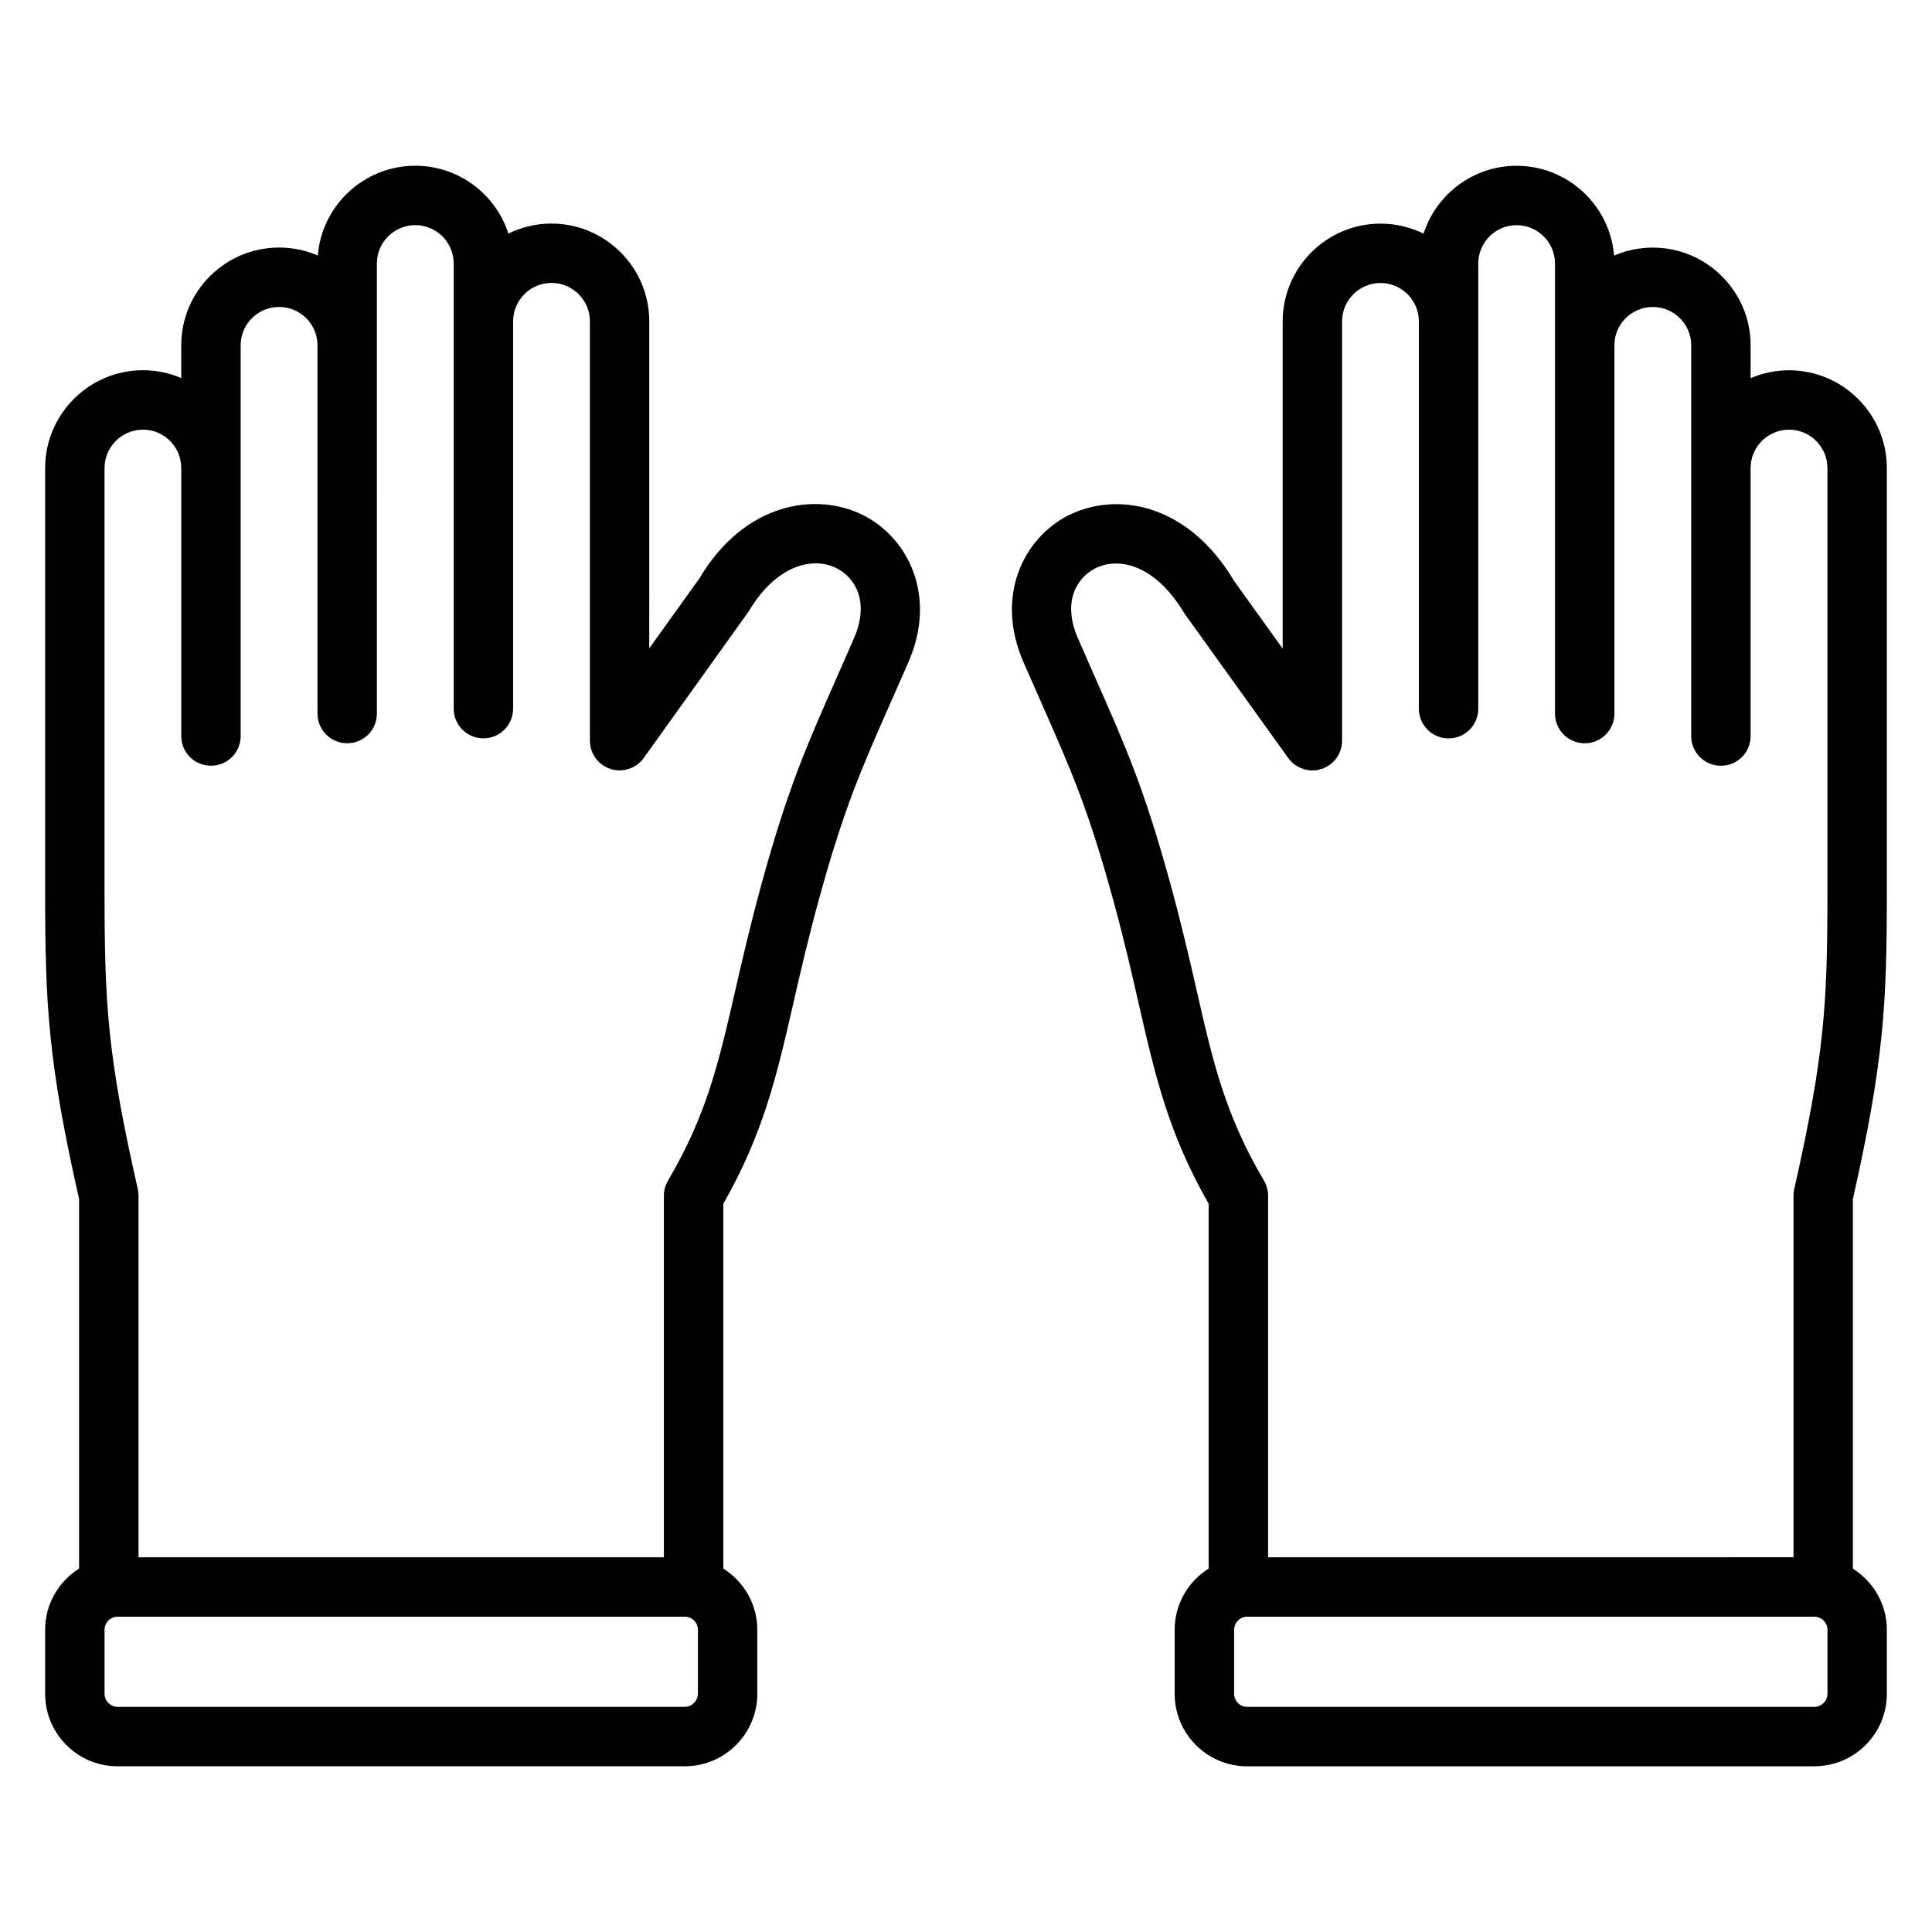
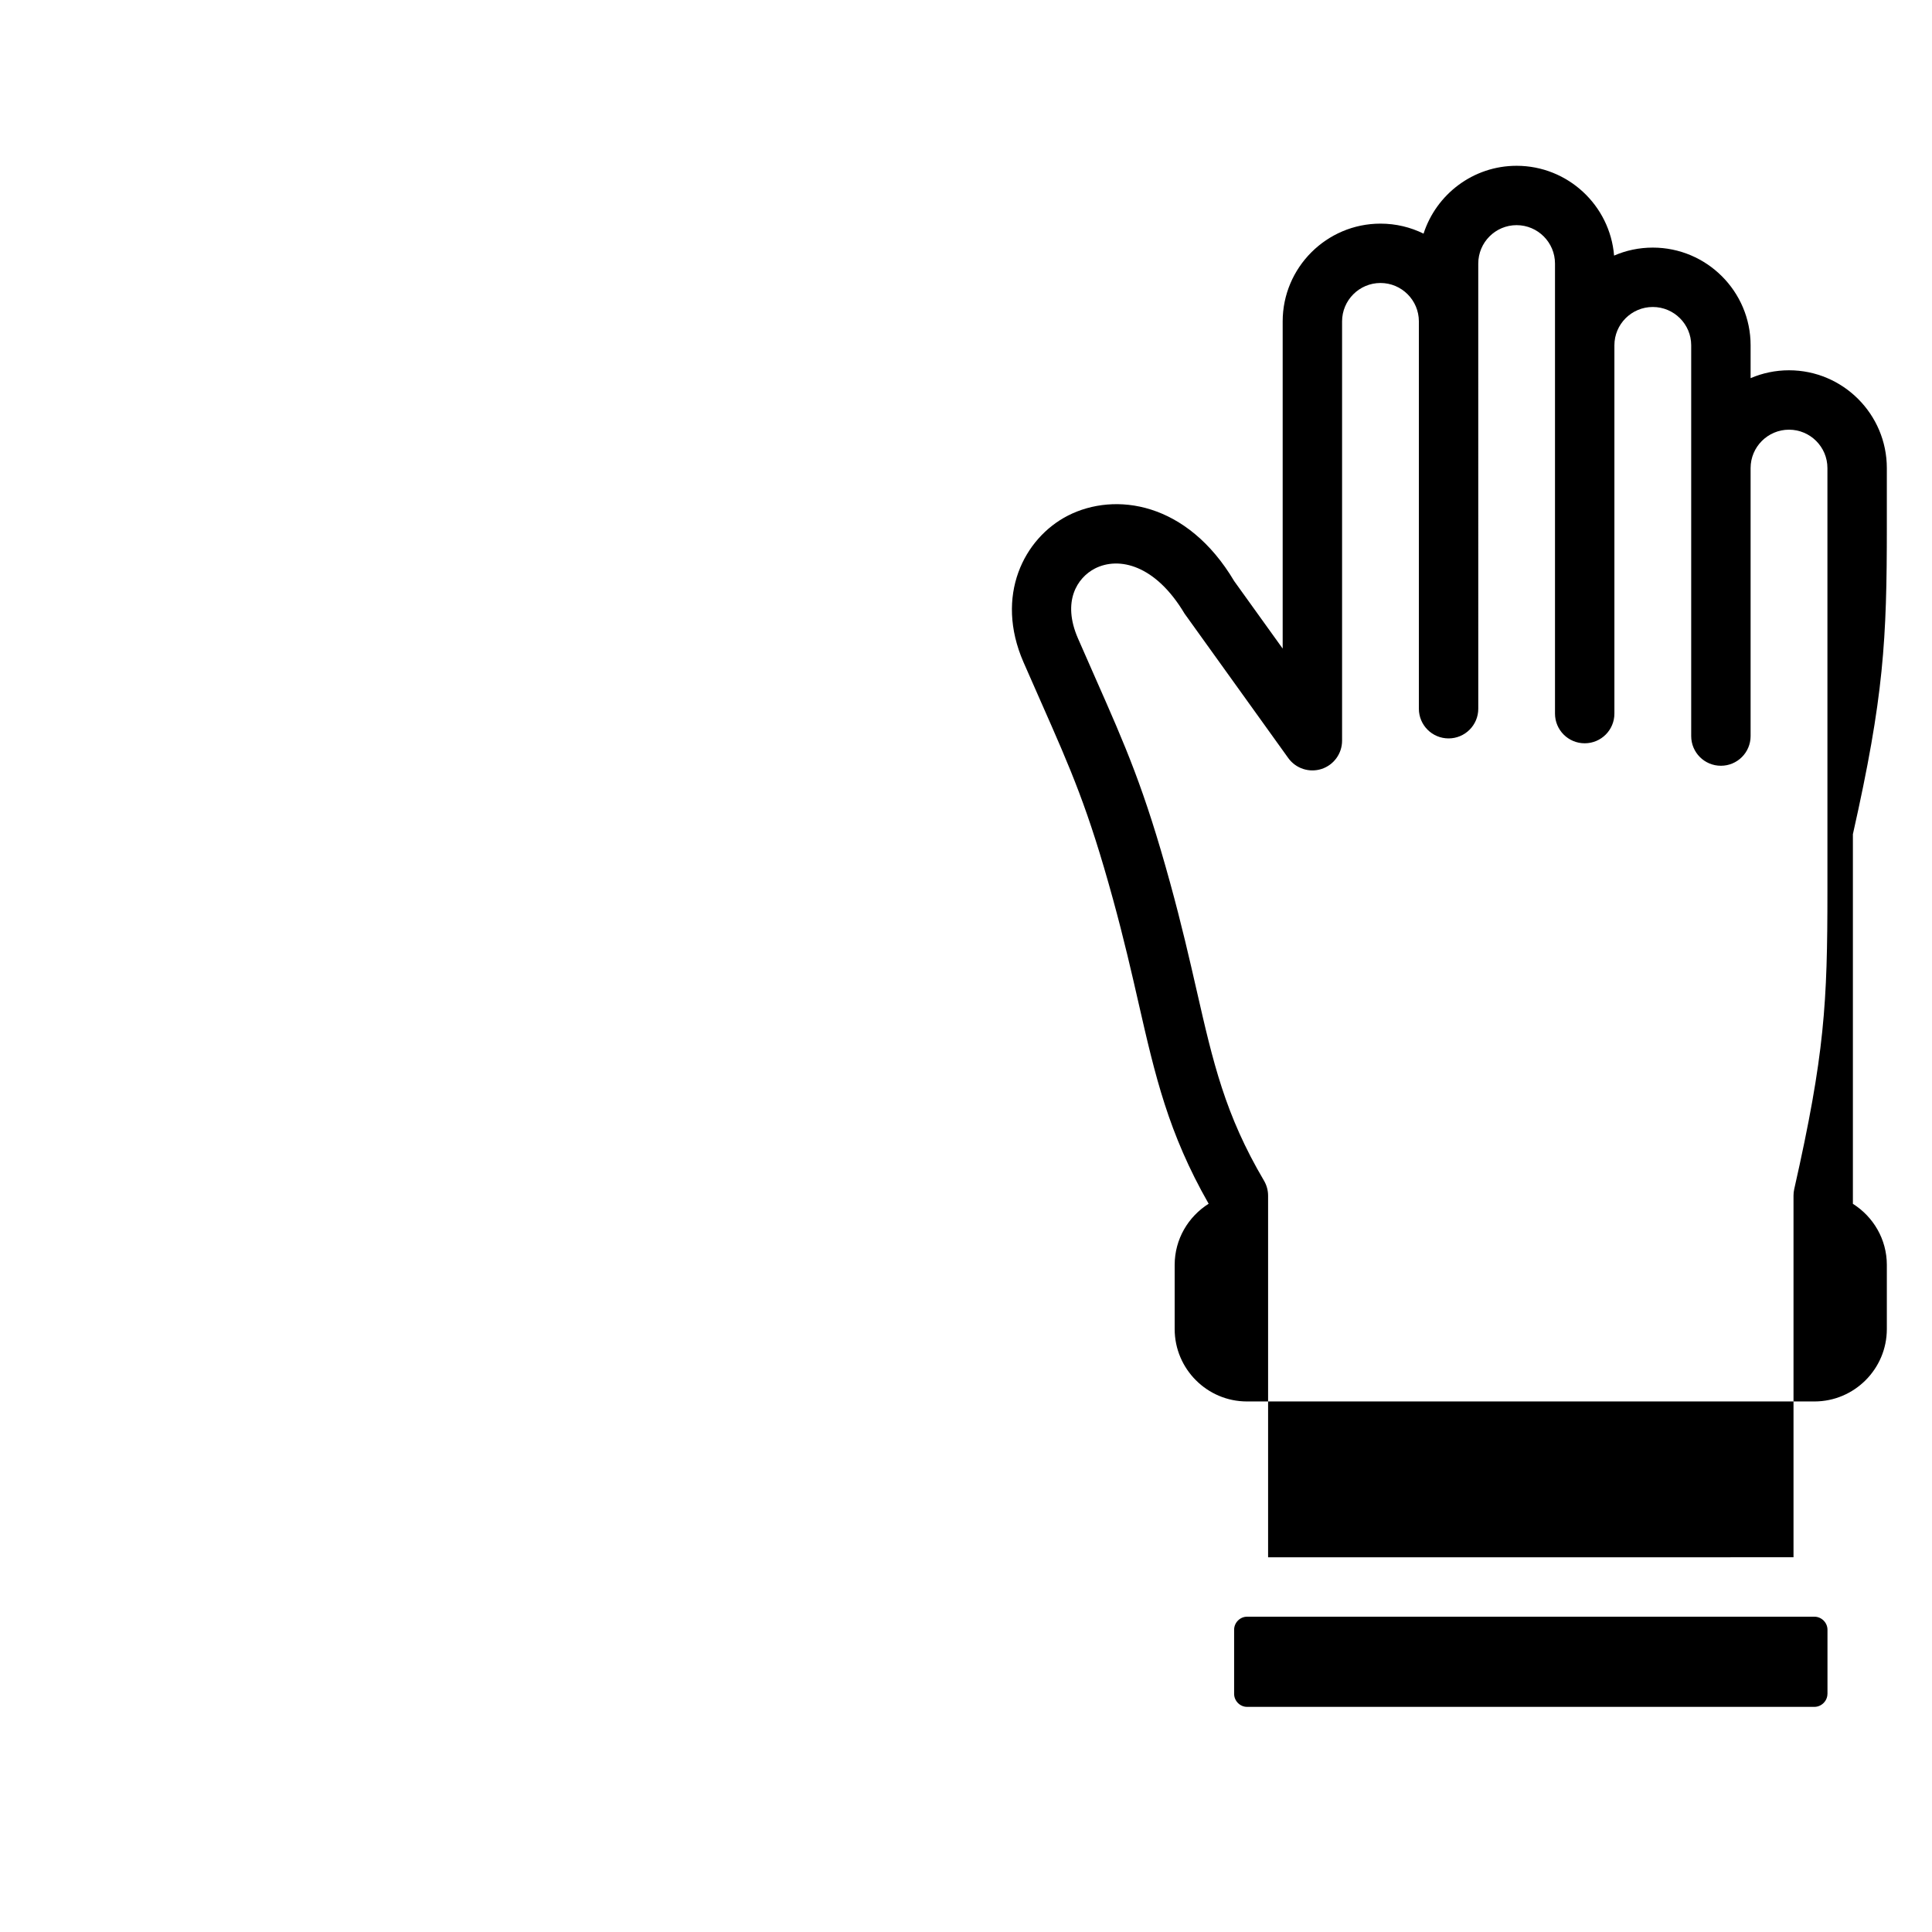
<svg xmlns="http://www.w3.org/2000/svg" fill="#000000" width="800px" height="800px" version="1.1" viewBox="144 144 512 512">
  <g>
-     <path d="m644.03 380.15v-112.1c0-14.289-11.637-25.922-25.922-25.922-3.613 0-7.055 0.746-10.18 2.086v-8.707c0-14.273-11.637-25.891-25.922-25.891-3.644 0-7.109 0.754-10.258 2.117-1.086-13.305-12.266-23.797-25.836-23.797-11.516 0-21.293 7.559-24.656 17.98-3.449-1.699-7.328-2.652-11.414-2.652-14.289 0-25.922 11.637-25.922 25.922v86.695l-12.84-17.871c-12.492-21.027-31.574-23.742-44.074-17.367-11.652 5.977-19.453 21.223-11.777 38.832l4.644 10.555c8.055 18.238 12.492 28.293 19.066 52.215 2.906 10.586 5 19.719 6.832 27.773 4.359 19.059 7.832 34.242 18.531 52.988v96.684c-5.391 3.402-9.004 9.367-9.004 16.207v16.996c0 10.578 8.598 19.191 19.16 19.191h150.38c10.578 0 19.191-8.613 19.191-19.191v-16.996c0-6.824-3.613-12.793-8.996-16.191v-97.949c8.215-36.508 8.996-51.488 8.996-81.609zm-182.9 26.348c-1.875-8.219-4.008-17.531-7.008-28.434-6.879-25.059-11.762-36.102-19.844-54.402l-4.606-10.484c-4.266-9.777-0.227-16.09 4.519-18.531 6.352-3.219 16.02-0.969 23.727 11.965l27.48 38.273c2 2.785 5.559 3.945 8.809 2.906 3.25-1.047 5.457-4.078 5.457-7.496v-111.12c0-5.613 4.566-10.18 10.18-10.18 5.613 0 10.172 4.566 10.172 10.18v102.64c0 4.352 3.519 7.871 7.871 7.871s7.871-3.519 7.871-7.871l-0.004-102.64v-15.328c0-5.613 4.559-10.18 10.156-10.18 5.613 0 10.18 4.566 10.18 10.18v119.26c0 4.352 3.519 7.871 7.871 7.871 4.352 0 7.871-3.519 7.871-7.871v-97.605c0-5.598 4.559-10.148 10.172-10.148 5.613 0 10.18 4.551 10.18 10.148v103.56c0 4.352 3.519 7.871 7.871 7.871 4.352 0 7.871-3.519 7.871-7.871v-71.012c0-5.613 4.566-10.18 10.18-10.18 5.613 0.004 10.18 4.559 10.18 10.172v112.1c0 29.684-0.723 43.258-8.801 78.996-0.133 0.566-0.188 1.148-0.188 1.738v95.816l-139.24 0.004v-95.82c0-1.41-0.379-2.785-1.094-4-10.324-17.512-13.48-31.305-17.832-50.379zm167.16 186.39c0 1.867-1.574 3.449-3.449 3.449h-150.37c-1.852 0-3.418-1.574-3.418-3.449v-16.996c0-1.867 1.559-3.449 3.418-3.449h150.38c1.867 0 3.449 1.574 3.449 3.449v16.996z" />
-     <path d="m372.97 280.64c-12.492-6.398-31.59-3.684-43.723 16.793l-13.188 18.383 0.004-86.645c0-14.289-11.637-25.922-25.922-25.922-4.102 0-7.973 0.953-11.414 2.652-3.356-10.422-13.148-17.98-24.672-17.98-13.578 0-24.758 10.492-25.836 23.797-3.148-1.359-6.621-2.117-10.266-2.117-14.289 0-25.922 11.617-25.922 25.891v8.699c-3.117-1.34-6.551-2.078-10.148-2.078-14.285 0.008-25.922 11.645-25.922 25.93v112.1c0 30.23 0.781 45.242 8.996 81.609v97.93c-5.383 3.406-8.996 9.375-8.996 16.207v16.996c0 10.578 8.598 19.191 19.16 19.191h150.38c10.578 0 19.191-8.613 19.191-19.191v-16.996c0-6.824-3.613-12.793-9.004-16.199v-96.691c10.668-18.727 14.137-33.883 18.5-52.914 1.852-8.07 3.953-17.23 6.863-27.852 6.621-24.051 11.074-34.156 19.176-52.5l4.519-10.273c7.66-17.594-0.125-32.844-11.777-38.816zm-44.027 312.24c0 1.867-1.574 3.449-3.449 3.449h-150.37c-1.855-0.008-3.414-1.582-3.414-3.449v-16.996c0-1.867 1.559-3.449 3.418-3.449h150.38c1.867 0 3.449 1.574 3.449 3.449l-0.004 16.996zm41.359-279.71-4.481 10.203c-8.125 18.406-13.027 29.512-19.949 54.688-3.016 10.941-5.148 20.27-7.039 28.504-4.367 19.051-7.519 32.82-17.812 50.324-0.707 1.203-1.086 2.582-1.086 3.992v95.816h-139.23v-95.828c0-0.582-0.07-1.164-0.188-1.746-8.086-35.59-8.809-49.191-8.809-78.98v-112.1c0-5.613 4.566-10.18 10.18-10.18 5.598 0 10.148 4.566 10.148 10.18v71.012c0 4.352 3.519 7.871 7.871 7.871 4.352 0 7.871-3.519 7.871-7.871v-103.56c0-5.598 4.566-10.148 10.18-10.148 5.613 0 10.18 4.551 10.18 10.148v97.605c0 4.352 3.519 7.871 7.871 7.871 4.352 0 7.871-3.519 7.871-7.871l-0.004-97.605v-21.656c0-5.613 4.566-10.18 10.18-10.18 5.613 0 10.18 4.566 10.18 10.18v117.96c0 4.352 3.519 7.871 7.871 7.871s7.871-3.519 7.871-7.871v-102.64c0-5.613 4.559-10.18 10.172-10.18 5.613 0 10.18 4.566 10.18 10.18v111.12c0 3.426 2.203 6.445 5.465 7.496 3.242 1.039 6.809-0.125 8.801-2.906l27.82-38.848c7.359-12.375 17.051-14.641 23.371-11.391 4.754 2.438 8.781 8.754 4.516 18.531z" />
+     <path d="m644.03 380.15v-112.1c0-14.289-11.637-25.922-25.922-25.922-3.613 0-7.055 0.746-10.18 2.086v-8.707c0-14.273-11.637-25.891-25.922-25.891-3.644 0-7.109 0.754-10.258 2.117-1.086-13.305-12.266-23.797-25.836-23.797-11.516 0-21.293 7.559-24.656 17.98-3.449-1.699-7.328-2.652-11.414-2.652-14.289 0-25.922 11.637-25.922 25.922v86.695l-12.84-17.871c-12.492-21.027-31.574-23.742-44.074-17.367-11.652 5.977-19.453 21.223-11.777 38.832l4.644 10.555c8.055 18.238 12.492 28.293 19.066 52.215 2.906 10.586 5 19.719 6.832 27.773 4.359 19.059 7.832 34.242 18.531 52.988c-5.391 3.402-9.004 9.367-9.004 16.207v16.996c0 10.578 8.598 19.191 19.16 19.191h150.38c10.578 0 19.191-8.613 19.191-19.191v-16.996c0-6.824-3.613-12.793-8.996-16.191v-97.949c8.215-36.508 8.996-51.488 8.996-81.609zm-182.9 26.348c-1.875-8.219-4.008-17.531-7.008-28.434-6.879-25.059-11.762-36.102-19.844-54.402l-4.606-10.484c-4.266-9.777-0.227-16.09 4.519-18.531 6.352-3.219 16.02-0.969 23.727 11.965l27.48 38.273c2 2.785 5.559 3.945 8.809 2.906 3.25-1.047 5.457-4.078 5.457-7.496v-111.12c0-5.613 4.566-10.18 10.18-10.18 5.613 0 10.172 4.566 10.172 10.18v102.64c0 4.352 3.519 7.871 7.871 7.871s7.871-3.519 7.871-7.871l-0.004-102.64v-15.328c0-5.613 4.559-10.18 10.156-10.18 5.613 0 10.18 4.566 10.18 10.18v119.26c0 4.352 3.519 7.871 7.871 7.871 4.352 0 7.871-3.519 7.871-7.871v-97.605c0-5.598 4.559-10.148 10.172-10.148 5.613 0 10.18 4.551 10.18 10.148v103.56c0 4.352 3.519 7.871 7.871 7.871 4.352 0 7.871-3.519 7.871-7.871v-71.012c0-5.613 4.566-10.18 10.18-10.18 5.613 0.004 10.18 4.559 10.18 10.172v112.1c0 29.684-0.723 43.258-8.801 78.996-0.133 0.566-0.188 1.148-0.188 1.738v95.816l-139.24 0.004v-95.82c0-1.41-0.379-2.785-1.094-4-10.324-17.512-13.48-31.305-17.832-50.379zm167.16 186.39c0 1.867-1.574 3.449-3.449 3.449h-150.37c-1.852 0-3.418-1.574-3.418-3.449v-16.996c0-1.867 1.559-3.449 3.418-3.449h150.38c1.867 0 3.449 1.574 3.449 3.449v16.996z" />
  </g>
</svg>